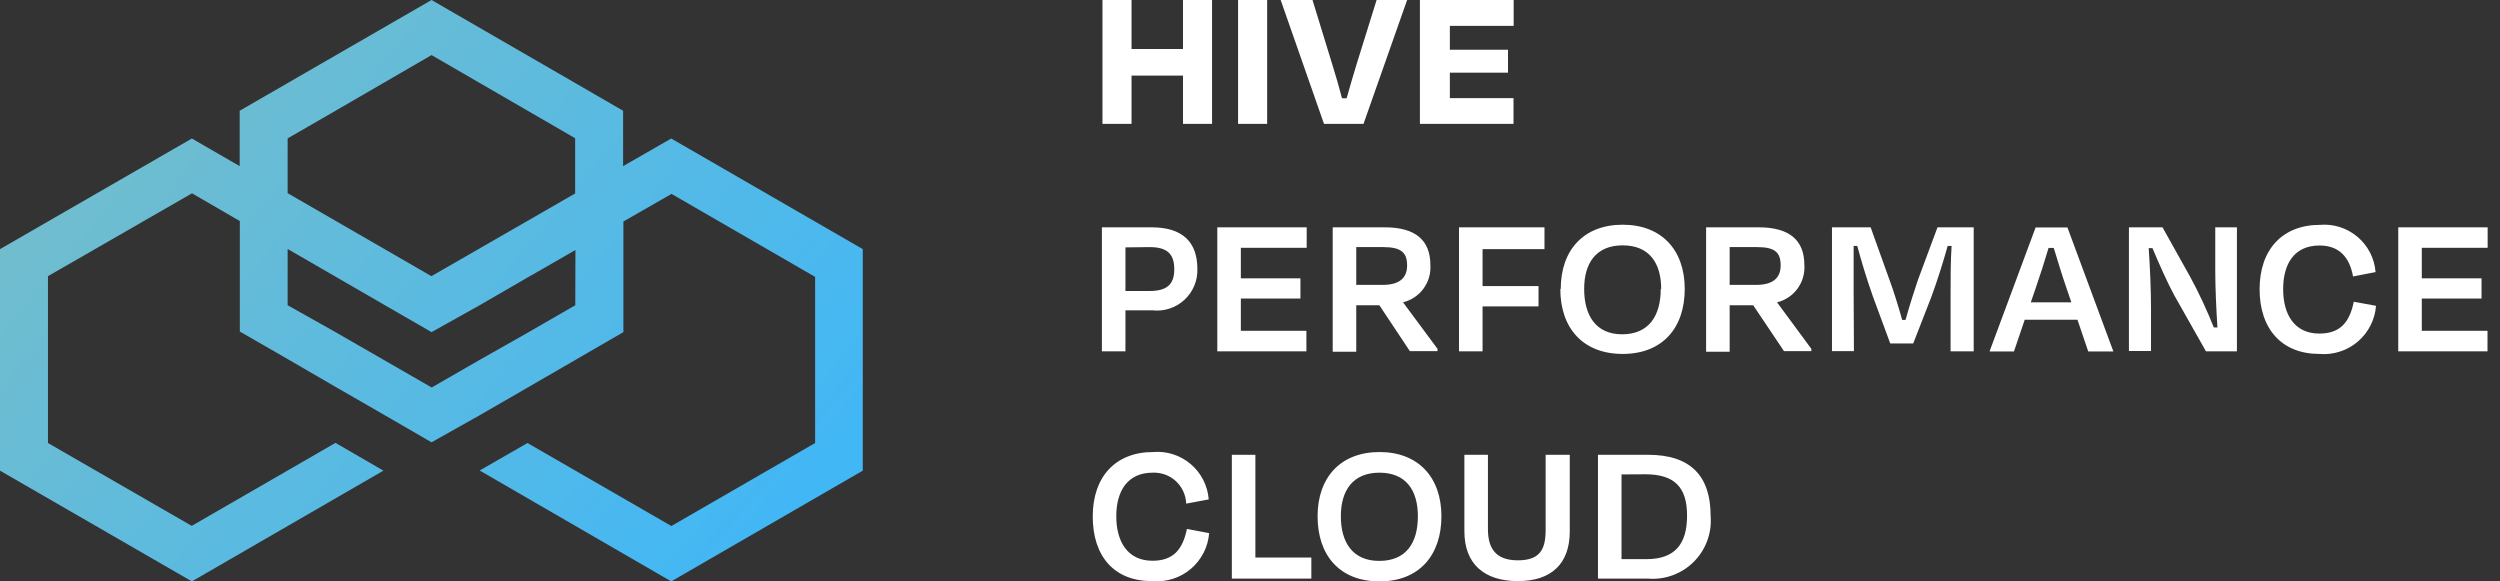
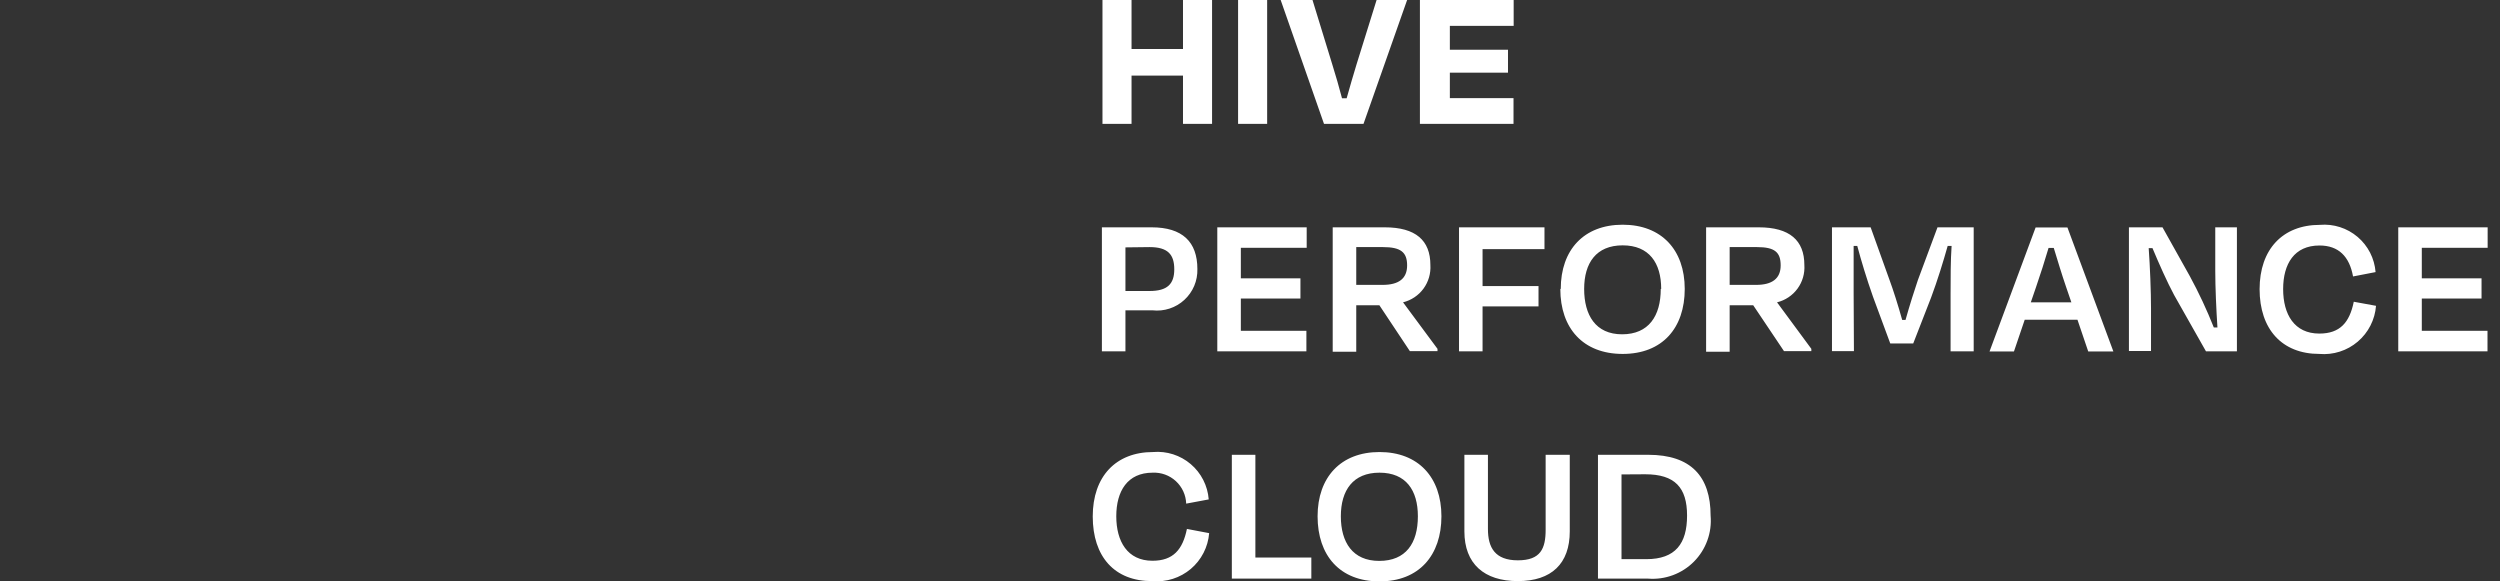
<svg xmlns="http://www.w3.org/2000/svg" width="172" height="40" viewBox="0 0 172 40" fill="none">
  <rect x="0" y="0" width="172" height="40" fill="#333333" stroke="none" />
-   <path d="M59.36 17.14L46.18 9.53L42.87 11.43V7.62L39.57 5.71L29.69 0L19.78 5.72L16.49 7.62V11.43L13.2 9.53L0 17.14V32.38L13.2 40L26.38 32.38L23.08 30.47L13.19 36.18L3.3 30.48V19L13.21 13.3L16.5 15.21V22.81L19.8 24.71L23.09 26.62L26.39 28.52L29.69 30.43L33 28.57L36.29 26.67L42.89 22.85V15.24L46.2 13.34L56.08 19.05V30.48L46.19 36.19L36.29 30.48L33 32.37L46.18 40L59.36 32.38V17.14ZM22.79 7.79L29.69 3.79L39.57 9.51V13.31L29.68 19L19.79 13.29V9.52L22.79 7.79ZM39.58 21L36.27 22.91L33 24.76L29.7 26.66L26.4 24.76L23.1 22.86L19.79 21V17.13L26.38 20.94L29.69 22.85L33 21L36.28 19.1L37.33 18.5L39.59 17.2L39.58 21Z" fill="url(#paint0_linear_73_3)" />
  <path d="M81.39 8.52V5.2H77.85V8.52H75.85V0H77.85V3.37H81.39V0H83.39V8.52H81.39ZM85.18 8.52V0H87.18V8.52H85.18ZM91.09 8.52L88.11 0H90.3L91.66 4.43C91.9 5.2 92.13 5.99 92.33 6.76H92.65C92.87 5.99 93.09 5.2 93.33 4.43L94.71 0H96.81L93.81 8.52H91.09ZM97.69 0H104.14V1.78H99.75V3.42H103.75V5H99.75V6.75H104.13V8.52H97.69V0ZM77.43 21.35V24.17H75.81V15.64H79.23C81.35 15.64 82.38 16.64 82.38 18.51C82.391 18.908 82.317 19.303 82.162 19.67C82.007 20.036 81.775 20.365 81.482 20.634C81.189 20.904 80.842 21.107 80.464 21.23C80.086 21.354 79.685 21.395 79.29 21.35H77.43ZM77.43 17.02V20.02H79.1C80.3 20.02 80.79 19.55 80.79 18.53C80.79 17.51 80.35 17 79.09 17L77.43 17.02ZM83.75 15.64H89.9V17.05H85.37V19.15H89.47V20.54H85.37V22.76H89.88V24.17H83.75V15.64ZM94.9 21H93.31V24.2H91.69V15.64H95.27C97.4 15.64 98.41 16.54 98.41 18.23C98.448 18.811 98.281 19.387 97.937 19.857C97.593 20.326 97.095 20.66 96.53 20.8L98.9 24V24.16H97L94.9 21ZM93.31 17V19.6H95.12C96.23 19.6 96.81 19.17 96.81 18.26C96.81 17.35 96.37 17 95.15 17H93.31ZM102 21.08V24.17H100.38V15.64H106.26V17.14H102V19.68H105.85V21.08H102ZM107.38 19.88C107.38 17.19 108.97 15.46 111.64 15.46C114.31 15.46 115.91 17.19 115.91 19.88C115.91 22.57 114.37 24.35 111.64 24.35C108.91 24.35 107.35 22.58 107.35 19.88H107.38ZM114.29 19.88C114.29 18.09 113.46 16.88 111.64 16.88C109.82 16.88 108.99 18.09 108.99 19.88C108.99 21.67 109.77 23 111.6 23C113.43 23 114.26 21.74 114.26 19.88H114.29ZM120.62 21H119V24.2H117.38V15.64H121C123.13 15.64 124.14 16.54 124.14 18.23C124.18 18.811 124.013 19.388 123.669 19.858C123.325 20.329 122.826 20.662 122.26 20.8L124.62 24V24.16H122.74L120.62 21ZM119 17V19.6H120.82C121.92 19.6 122.51 19.17 122.51 18.26C122.51 17.35 122.1 17 120.88 17H119ZM127.55 24.16H126.04V15.64H128.7L130.02 19.32C130.23 19.88 130.6 21.03 130.87 22.01H131.1C131.38 21.01 131.73 19.91 131.95 19.27L133.3 15.64H135.79V24.17H134.2V20.17C134.2 19.17 134.2 17.91 134.27 16.92H134C133.7 17.99 133.3 19.29 132.86 20.47L131.63 23.63H130.05L128.86 20.41C128.42 19.16 128.06 17.97 127.78 16.92H127.53C127.53 17.92 127.53 19.15 127.53 20.17L127.55 24.16ZM142.93 22H139.3L138.56 24.18H136.88L140.05 15.65H142.24L145.4 24.18H143.67L142.93 22ZM139.72 20.8H142.51L142.15 19.75C141.85 18.88 141.56 17.91 141.3 17.06H140.94C140.69 17.91 140.38 18.88 140.08 19.75L139.72 20.8ZM149.58 20.3C149.11 19.43 148.52 18.1 148.09 17.07H147.83C147.92 18.31 147.99 20.07 147.99 21.22V24.15H146.47V15.64H148.78L150.66 19C151.281 20.142 151.832 21.321 152.31 22.53H152.56C152.48 21.32 152.41 19.76 152.41 18.64V15.64H153.9V24.17H151.77L149.58 20.3ZM155.46 19.9C155.46 17.15 157.05 15.47 159.61 15.47C160.075 15.43 160.544 15.483 160.988 15.625C161.433 15.767 161.845 15.996 162.201 16.298C162.557 16.6 162.85 16.97 163.063 17.385C163.275 17.801 163.403 18.255 163.44 18.72L161.89 19.02C161.64 17.64 160.89 16.89 159.58 16.89C157.85 16.89 157.08 18.15 157.08 19.89C157.08 21.63 157.85 22.95 159.57 22.95C161 22.95 161.65 22.18 161.94 20.76L163.47 21.04C163.434 21.514 163.303 21.977 163.087 22.4C162.871 22.824 162.573 23.2 162.21 23.508C161.848 23.816 161.428 24.049 160.974 24.193C160.521 24.338 160.044 24.391 159.57 24.35C157 24.35 155.46 22.65 155.46 19.89V19.9ZM165 15.64H171.15V17.05H166.62V19.15H170.73V20.54H166.62V22.76H171.14V24.17H165V15.64ZM75.18 35.53C75.18 32.78 76.77 31.1 79.33 31.1C79.796 31.06 80.265 31.113 80.711 31.256C81.156 31.399 81.569 31.628 81.925 31.932C82.281 32.235 82.573 32.605 82.785 33.022C82.997 33.439 83.125 33.894 83.16 34.36L81.61 34.65C81.6 34.358 81.532 34.071 81.41 33.805C81.288 33.54 81.114 33.301 80.9 33.103C80.685 32.905 80.433 32.751 80.158 32.651C79.884 32.551 79.592 32.507 79.3 32.52C77.57 32.52 76.8 33.79 76.8 35.52C76.8 37.25 77.57 38.58 79.29 38.58C80.72 38.58 81.37 37.81 81.66 36.39L83.19 36.68C83.152 37.153 83.021 37.615 82.804 38.037C82.588 38.459 82.289 38.835 81.927 39.142C81.564 39.448 81.145 39.68 80.692 39.824C80.24 39.968 79.763 40.021 79.29 39.98C76.67 40 75.18 38.29 75.18 35.53ZM86.37 38.36H90.22V39.81H84.75V31.29H86.37V38.36ZM90.65 35.52C90.65 32.84 92.24 31.1 94.91 31.1C97.58 31.1 99.17 32.84 99.17 35.52C99.17 38.2 97.64 40 94.91 40C92.18 40 90.65 38.22 90.65 35.52ZM97.55 35.52C97.55 33.73 96.73 32.52 94.91 32.52C93.09 32.52 92.25 33.73 92.25 35.52C92.25 37.31 93.06 38.59 94.89 38.59C96.72 38.59 97.55 37.38 97.55 35.52ZM106.34 36.44V31.29H108V36.56C108 38.77 106.75 39.98 104.43 39.98C102.11 39.98 100.75 38.79 100.75 36.56V31.29H102.37V36.4C102.37 37.68 102.86 38.55 104.43 38.55C106 38.55 106.34 37.74 106.34 36.44ZM109.94 31.29H113.4C116.34 31.29 117.69 32.78 117.69 35.48C117.74 36.058 117.663 36.639 117.465 37.184C117.268 37.729 116.954 38.225 116.546 38.637C116.138 39.049 115.645 39.367 115.102 39.569C114.559 39.772 113.978 39.854 113.4 39.81H109.94V31.29ZM111.56 32.64V38.47H113.27C115.27 38.47 116.07 37.4 116.07 35.47C116.07 33.54 115.23 32.63 113.19 32.63L111.56 32.64Z" fill="white" />
  <defs>
    <linearGradient id="paint0_linear_73_3" x1="4" y1="-2.3745e-06" x2="51.5" y2="40" gradientUnits="userSpaceOnUse">
      <stop stop-color="#78BEC8" />
      <stop offset="1" stop-color="#41B7F6" />
    </linearGradient>
  </defs>
</svg>